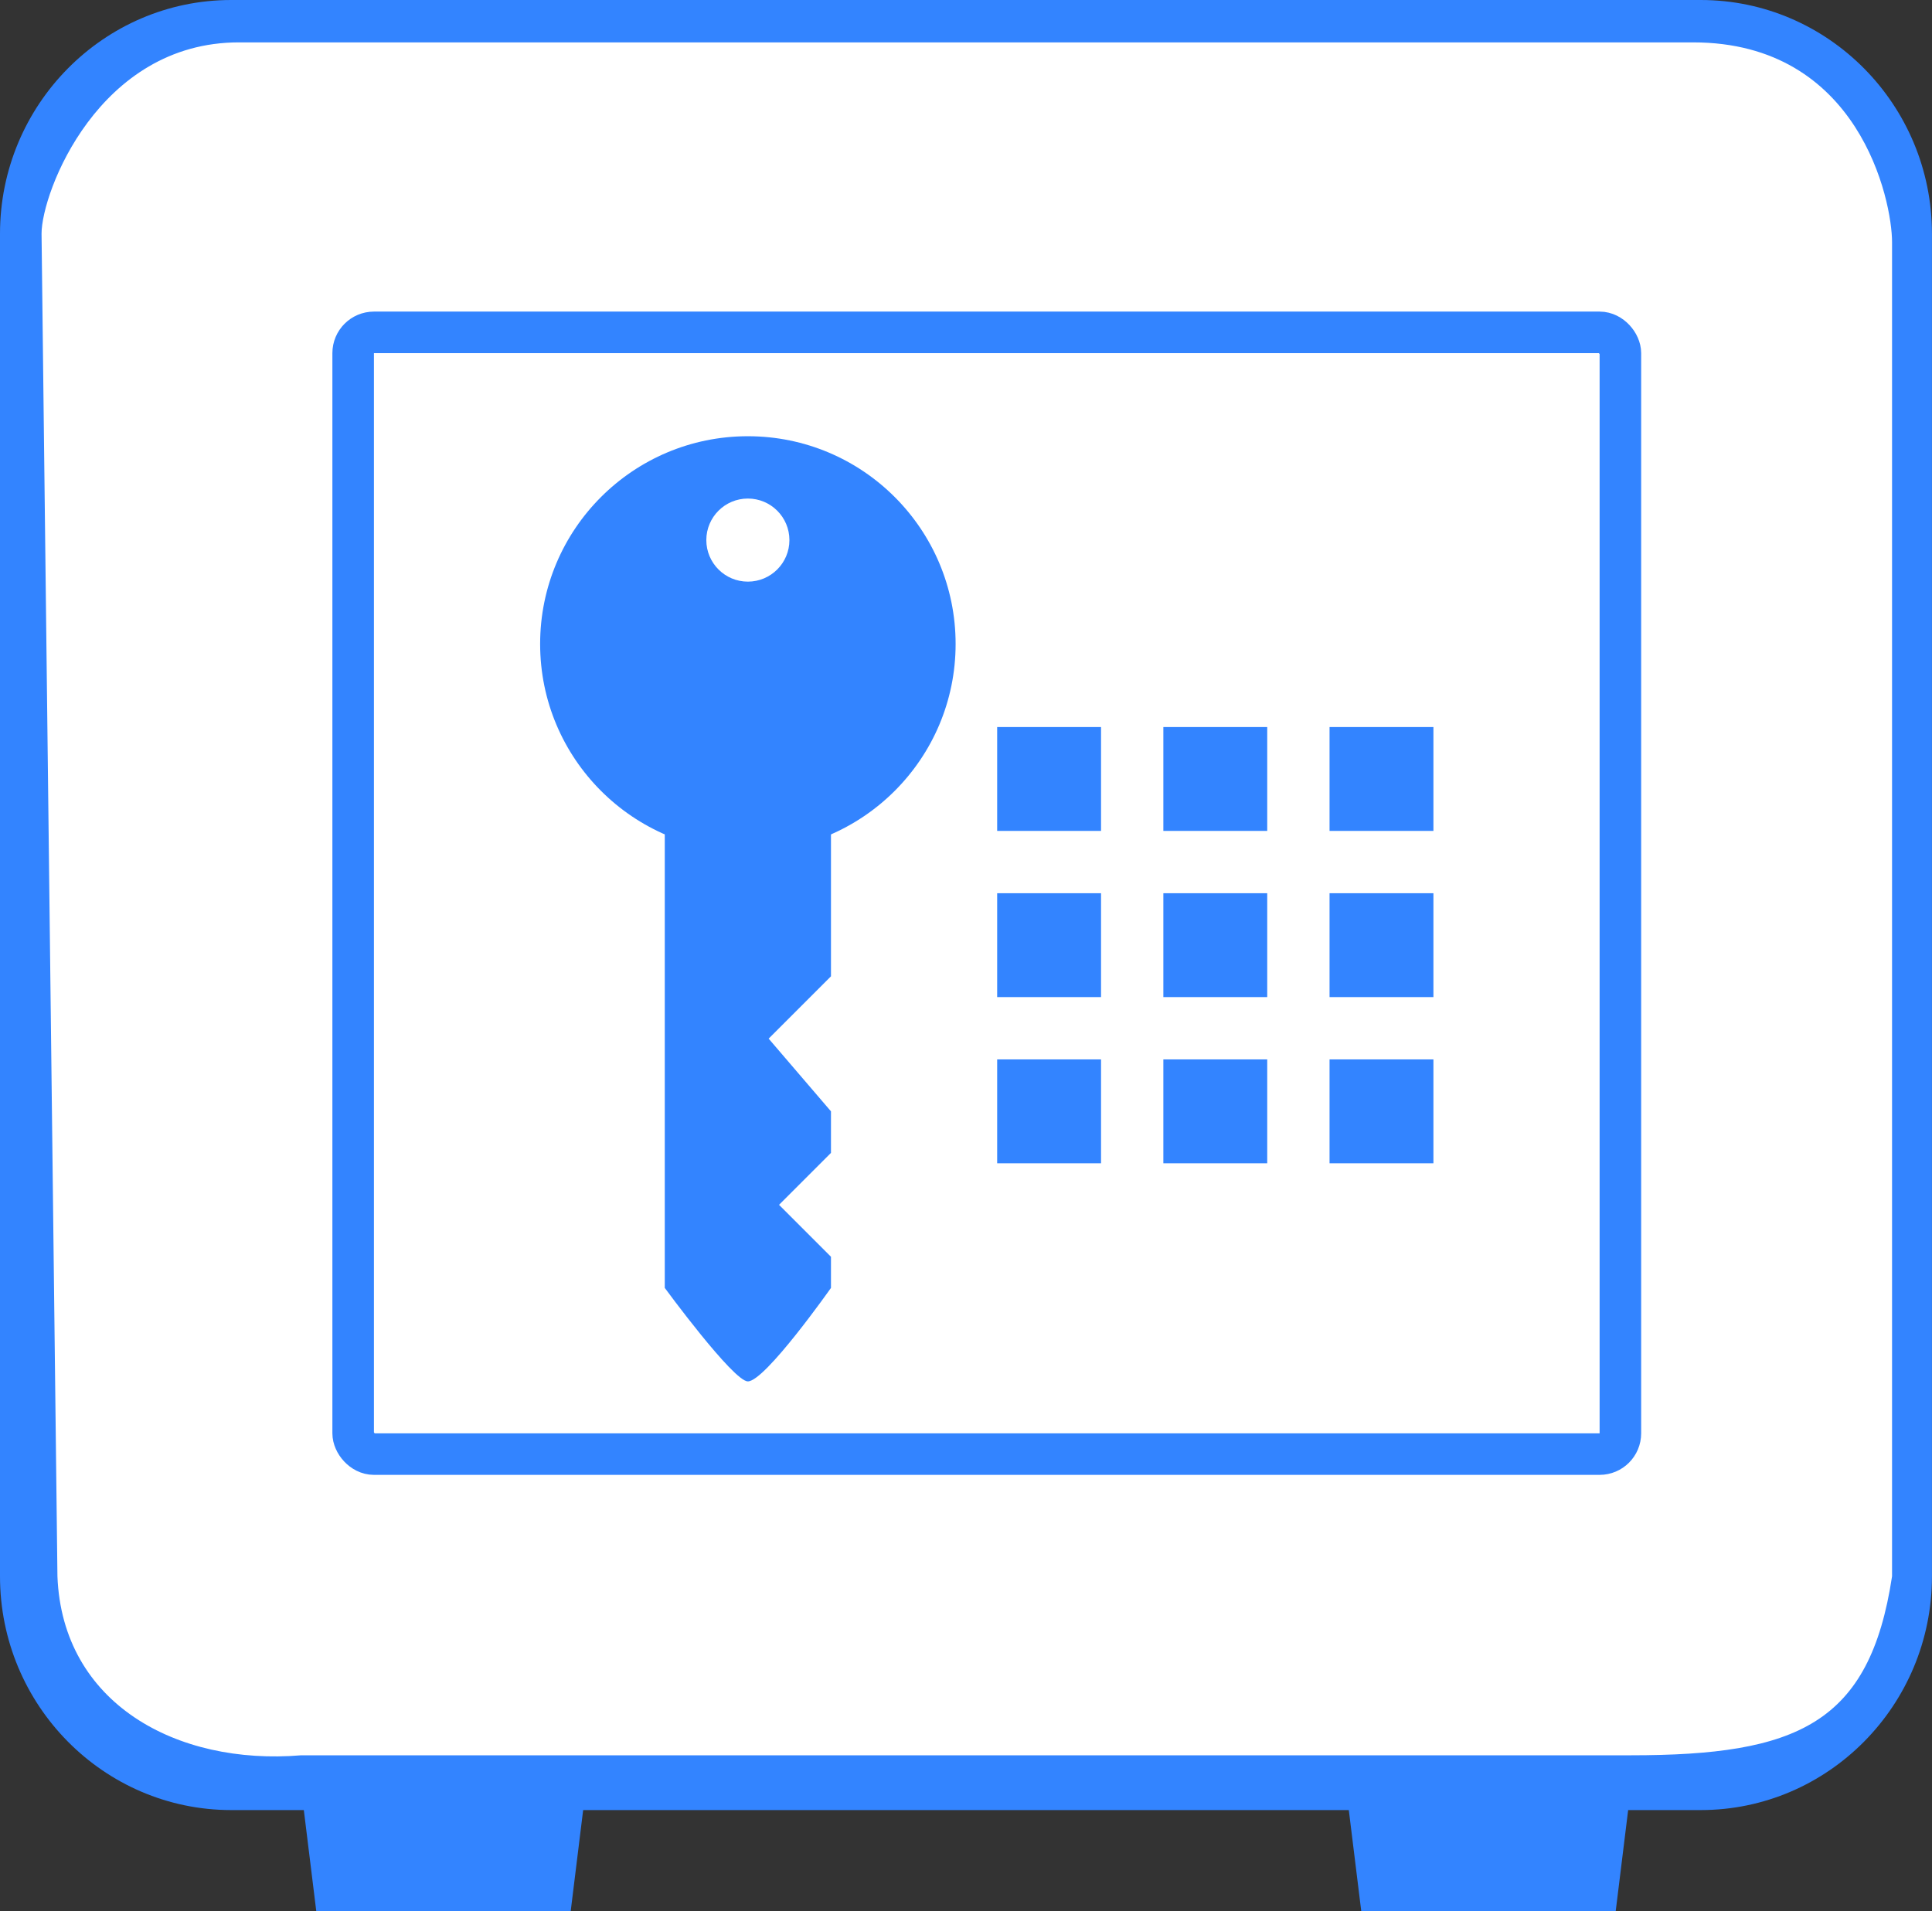
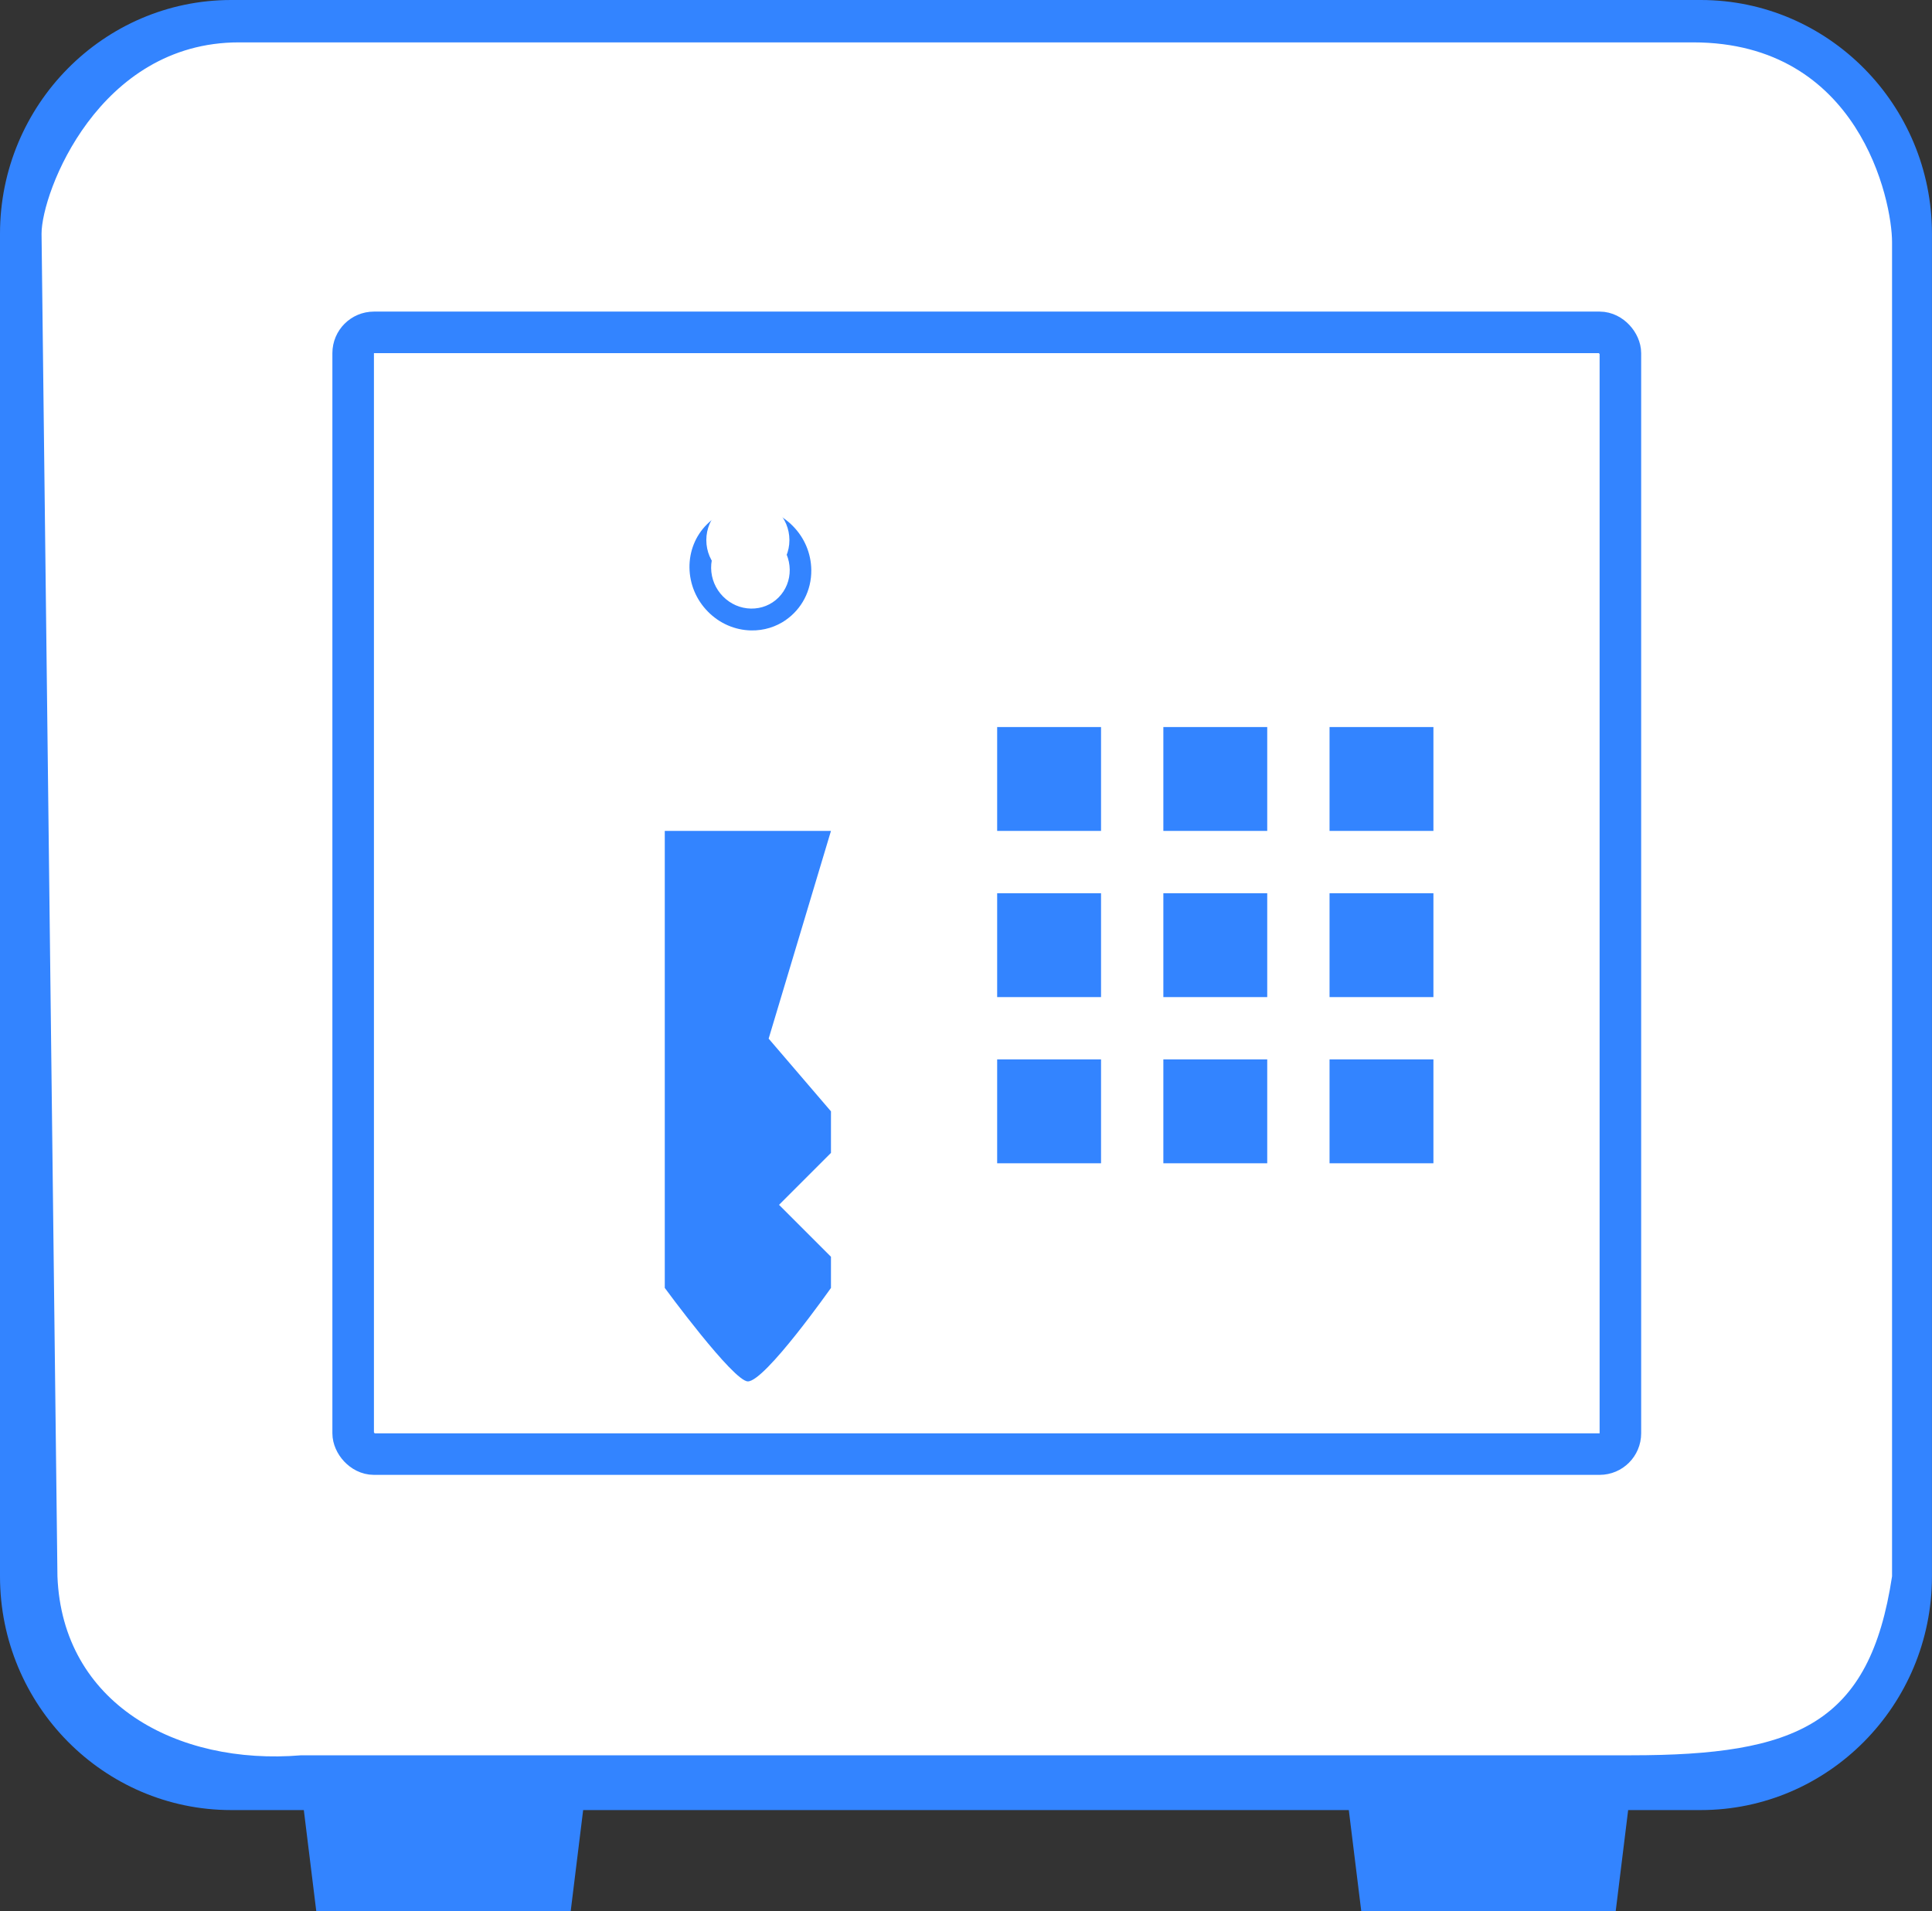
<svg xmlns="http://www.w3.org/2000/svg" width="93" height="92" viewBox="0 0 93 92" fill="none">
  <rect x="0" y="0" width="93" height="92" fill="#333333" stroke="none" />
  <g clip-path="url(#clip0_59_2325)">
    <rect x="1" y="1" width="91" height="85" rx="11" fill="white" />
    <path d="M81.871 0H11.131C4.993 0 0 5.047 0 11.252V75.885C0 82.09 4.993 87.137 11.131 87.137H14.625L15.224 92H27.472L28.071 87.137H64.927L65.526 92H77.775L78.374 87.137H81.867C88.006 87.137 92.998 82.09 92.998 75.885V11.252C92.998 5.047 88.006 0 81.867 0H81.871ZM91.077 75.885C90 83 86.5 84.5 78.503 84.5H14.5C8.5 85 3 82 2.765 75.885L2 11.252C2 9.258 4.745 2.04 11.499 2.04H81.501C89.5 2.04 91.077 9.661 91.077 11.656V72.481V75.885Z" fill="#3384FF" />
    <rect x="17" y="16" width="61" height="54" rx="1" fill="white" stroke="#3384FF" stroke-width="2" />
    <rect x="48" y="35" width="5" height="5" fill="#3384FF" />
    <rect x="48" y="43" width="5" height="5" fill="#3384FF" />
    <rect x="48" y="51" width="5" height="5" fill="#3384FF" />
    <rect x="56" y="35" width="5" height="5" fill="#3384FF" />
    <rect x="56" y="43" width="5" height="5" fill="#3384FF" />
    <rect x="56" y="51" width="5" height="5" fill="#3384FF" />
    <rect x="64" y="35" width="5" height="5" fill="#3384FF" />
    <rect x="64" y="43" width="5" height="5" fill="#3384FF" />
    <rect x="64" y="51" width="5" height="5" fill="#3384FF" />
    <path d="M37.829 29.846C37.358 30.173 36.781 30.361 36.157 30.349C35.375 30.334 34.634 30.012 34.074 29.441C33.513 28.871 33.2 28.121 33.189 27.328C33.18 26.537 33.475 25.797 34.023 25.248C34.571 24.697 35.302 24.404 36.085 24.418C36.869 24.431 37.608 24.754 38.169 25.326C38.73 25.895 39.043 26.645 39.053 27.438C39.065 28.443 38.579 29.322 37.828 29.844L37.829 29.846ZM35.022 25.793C34.932 25.856 34.848 25.927 34.769 26.006C34.417 26.36 34.225 26.837 34.231 27.348C34.238 27.858 34.439 28.343 34.802 28.712C35.164 29.079 35.641 29.288 36.146 29.297C36.651 29.306 37.124 29.117 37.477 28.763C37.829 28.408 38.021 27.931 38.015 27.421C38.008 26.91 37.806 26.425 37.444 26.056C37.082 25.689 36.605 25.48 36.1 25.471C35.707 25.464 35.334 25.576 35.022 25.793Z" fill="#3384FF" />
-     <path d="M32 62L32 40L40 40L40 47L37 50L40 53.5L40 55.5L37.5 58L40 60.5L40 62C40 62 36.833 66.5 36 66.5C35.299 66.5 32 62 32 62Z" fill="#3384FF" />
-     <circle cx="36" cy="31" r="10" fill="#3384FF" />
+     <path d="M32 62L32 40L40 40L37 50L40 53.5L40 55.5L37.5 58L40 60.5L40 62C40 62 36.833 66.5 36 66.5C35.299 66.5 32 62 32 62Z" fill="#3384FF" />
    <circle cx="36" cy="26" r="2" fill="white" />
  </g>
  <defs>
    <clipPath id="clip0_59_2325">
      <rect width="93" height="92" fill="white" />
    </clipPath>
  </defs>
</svg>